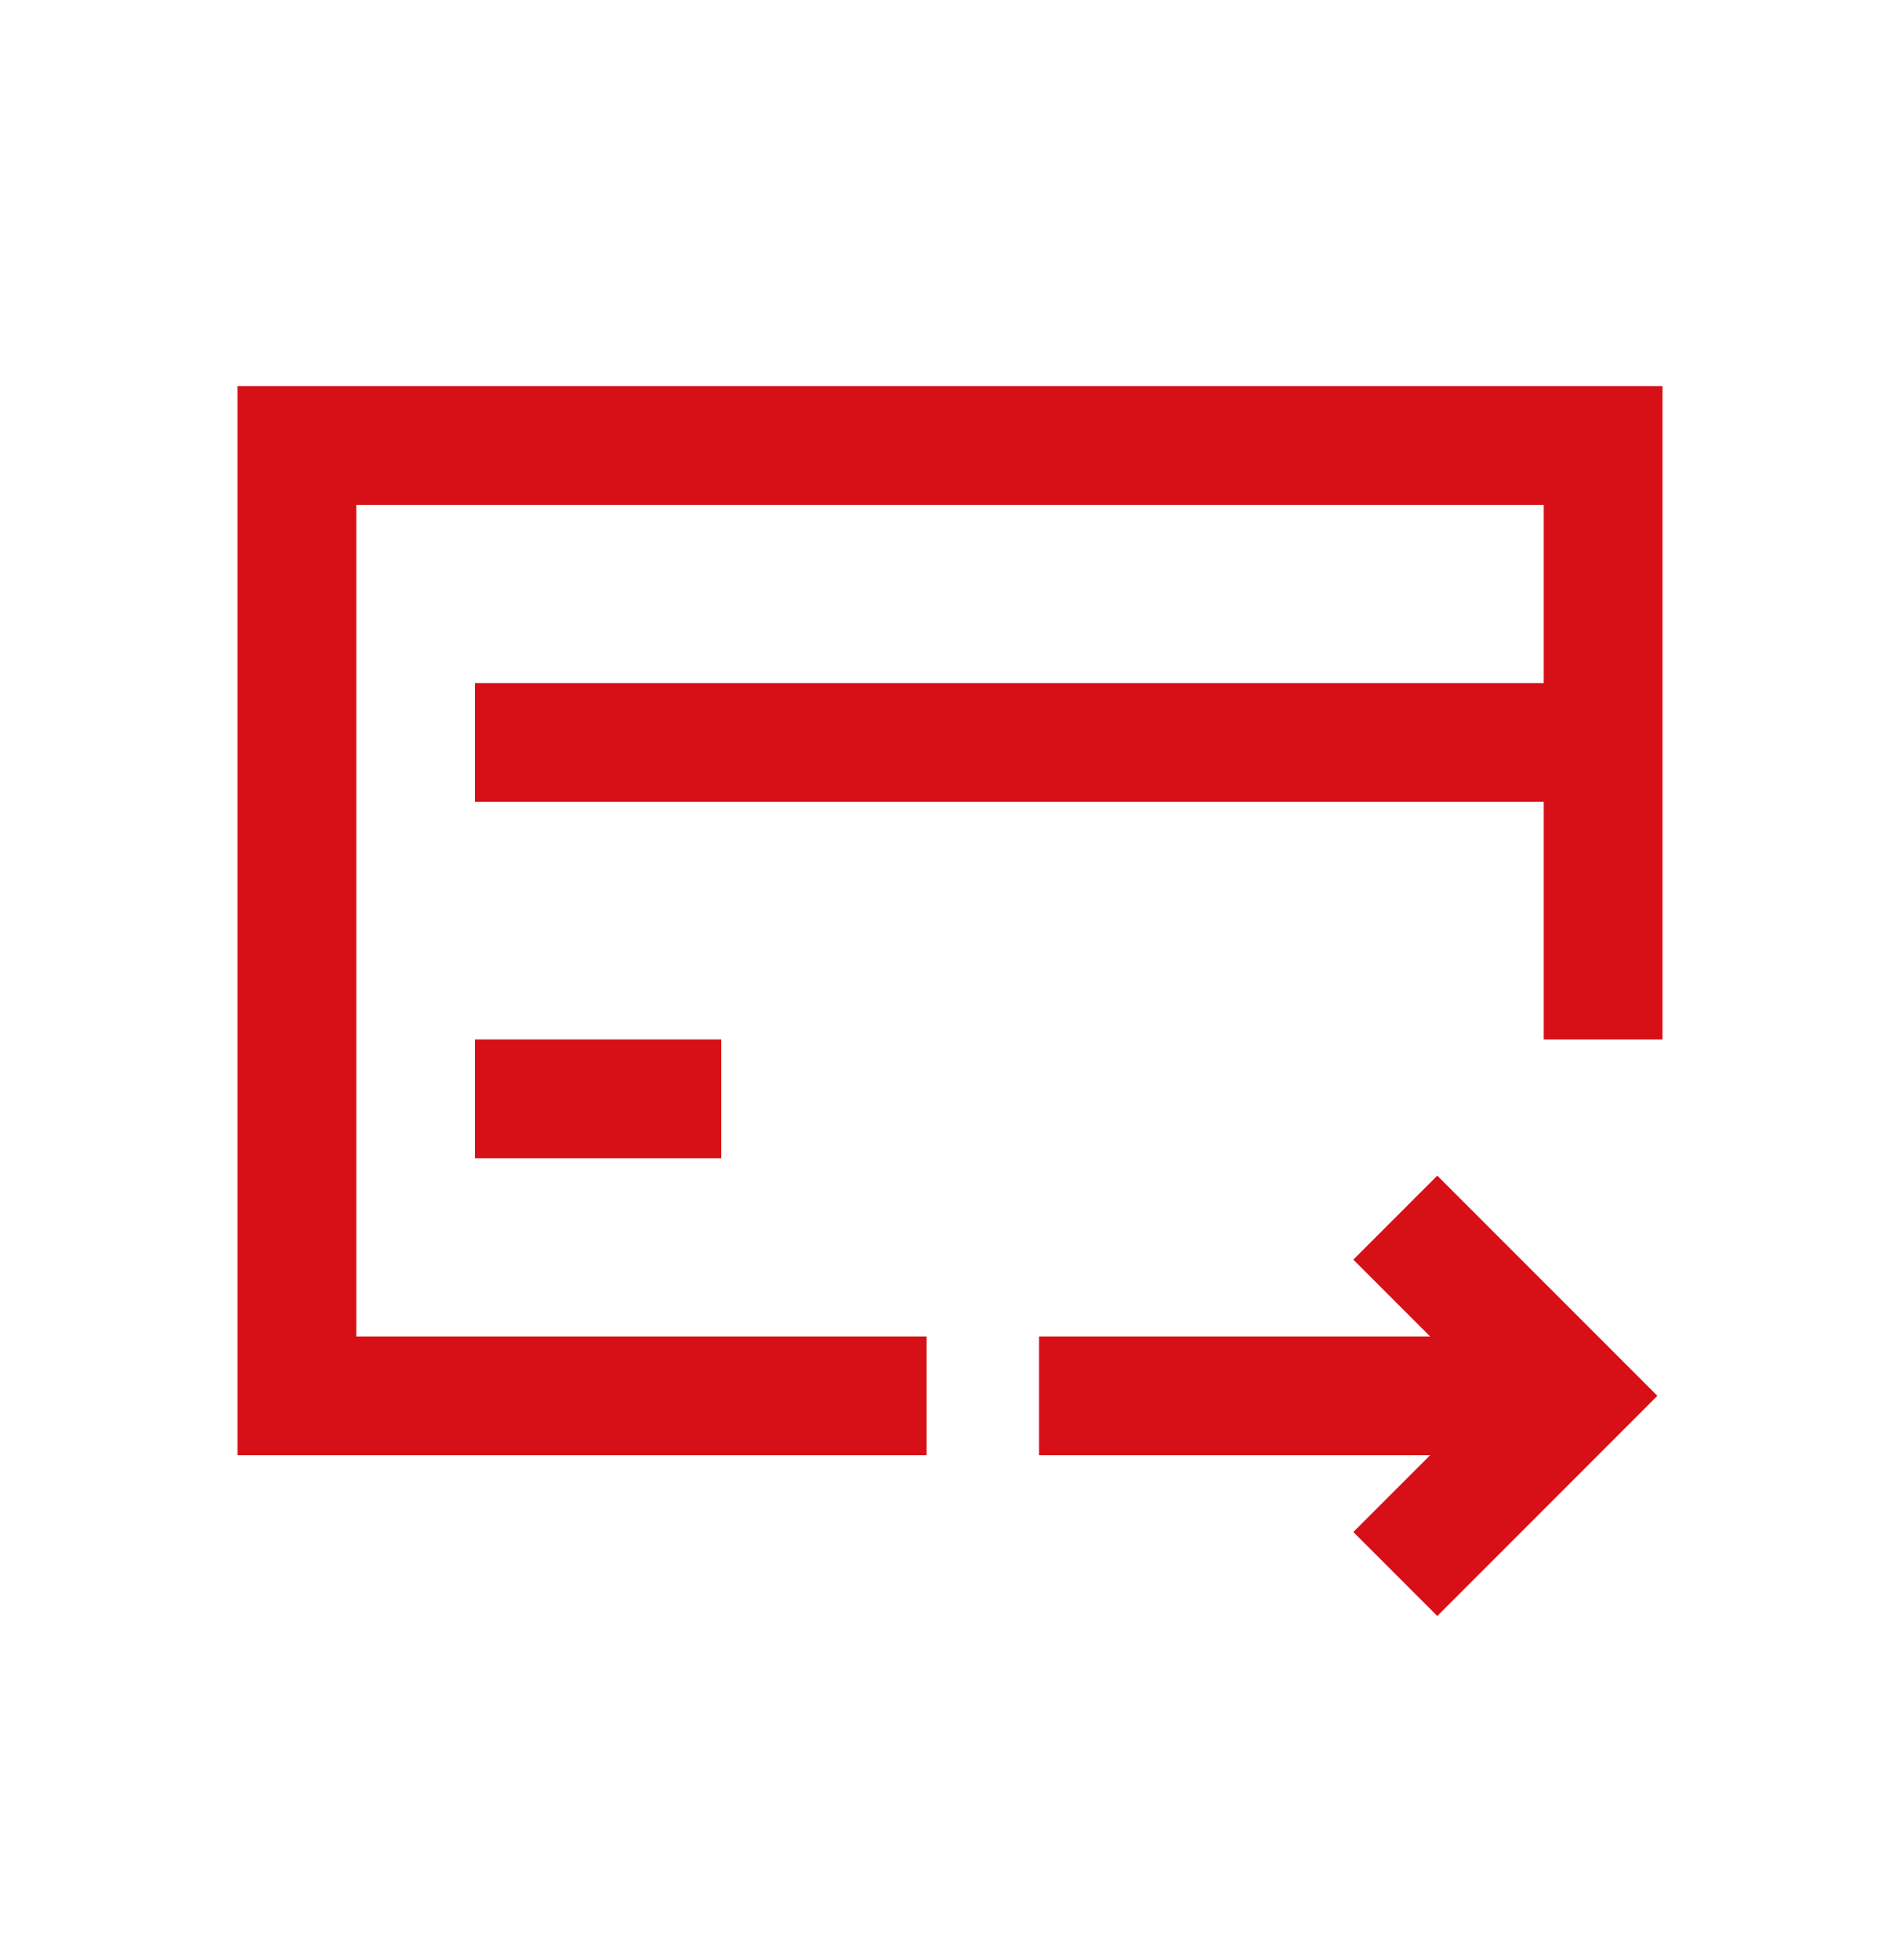
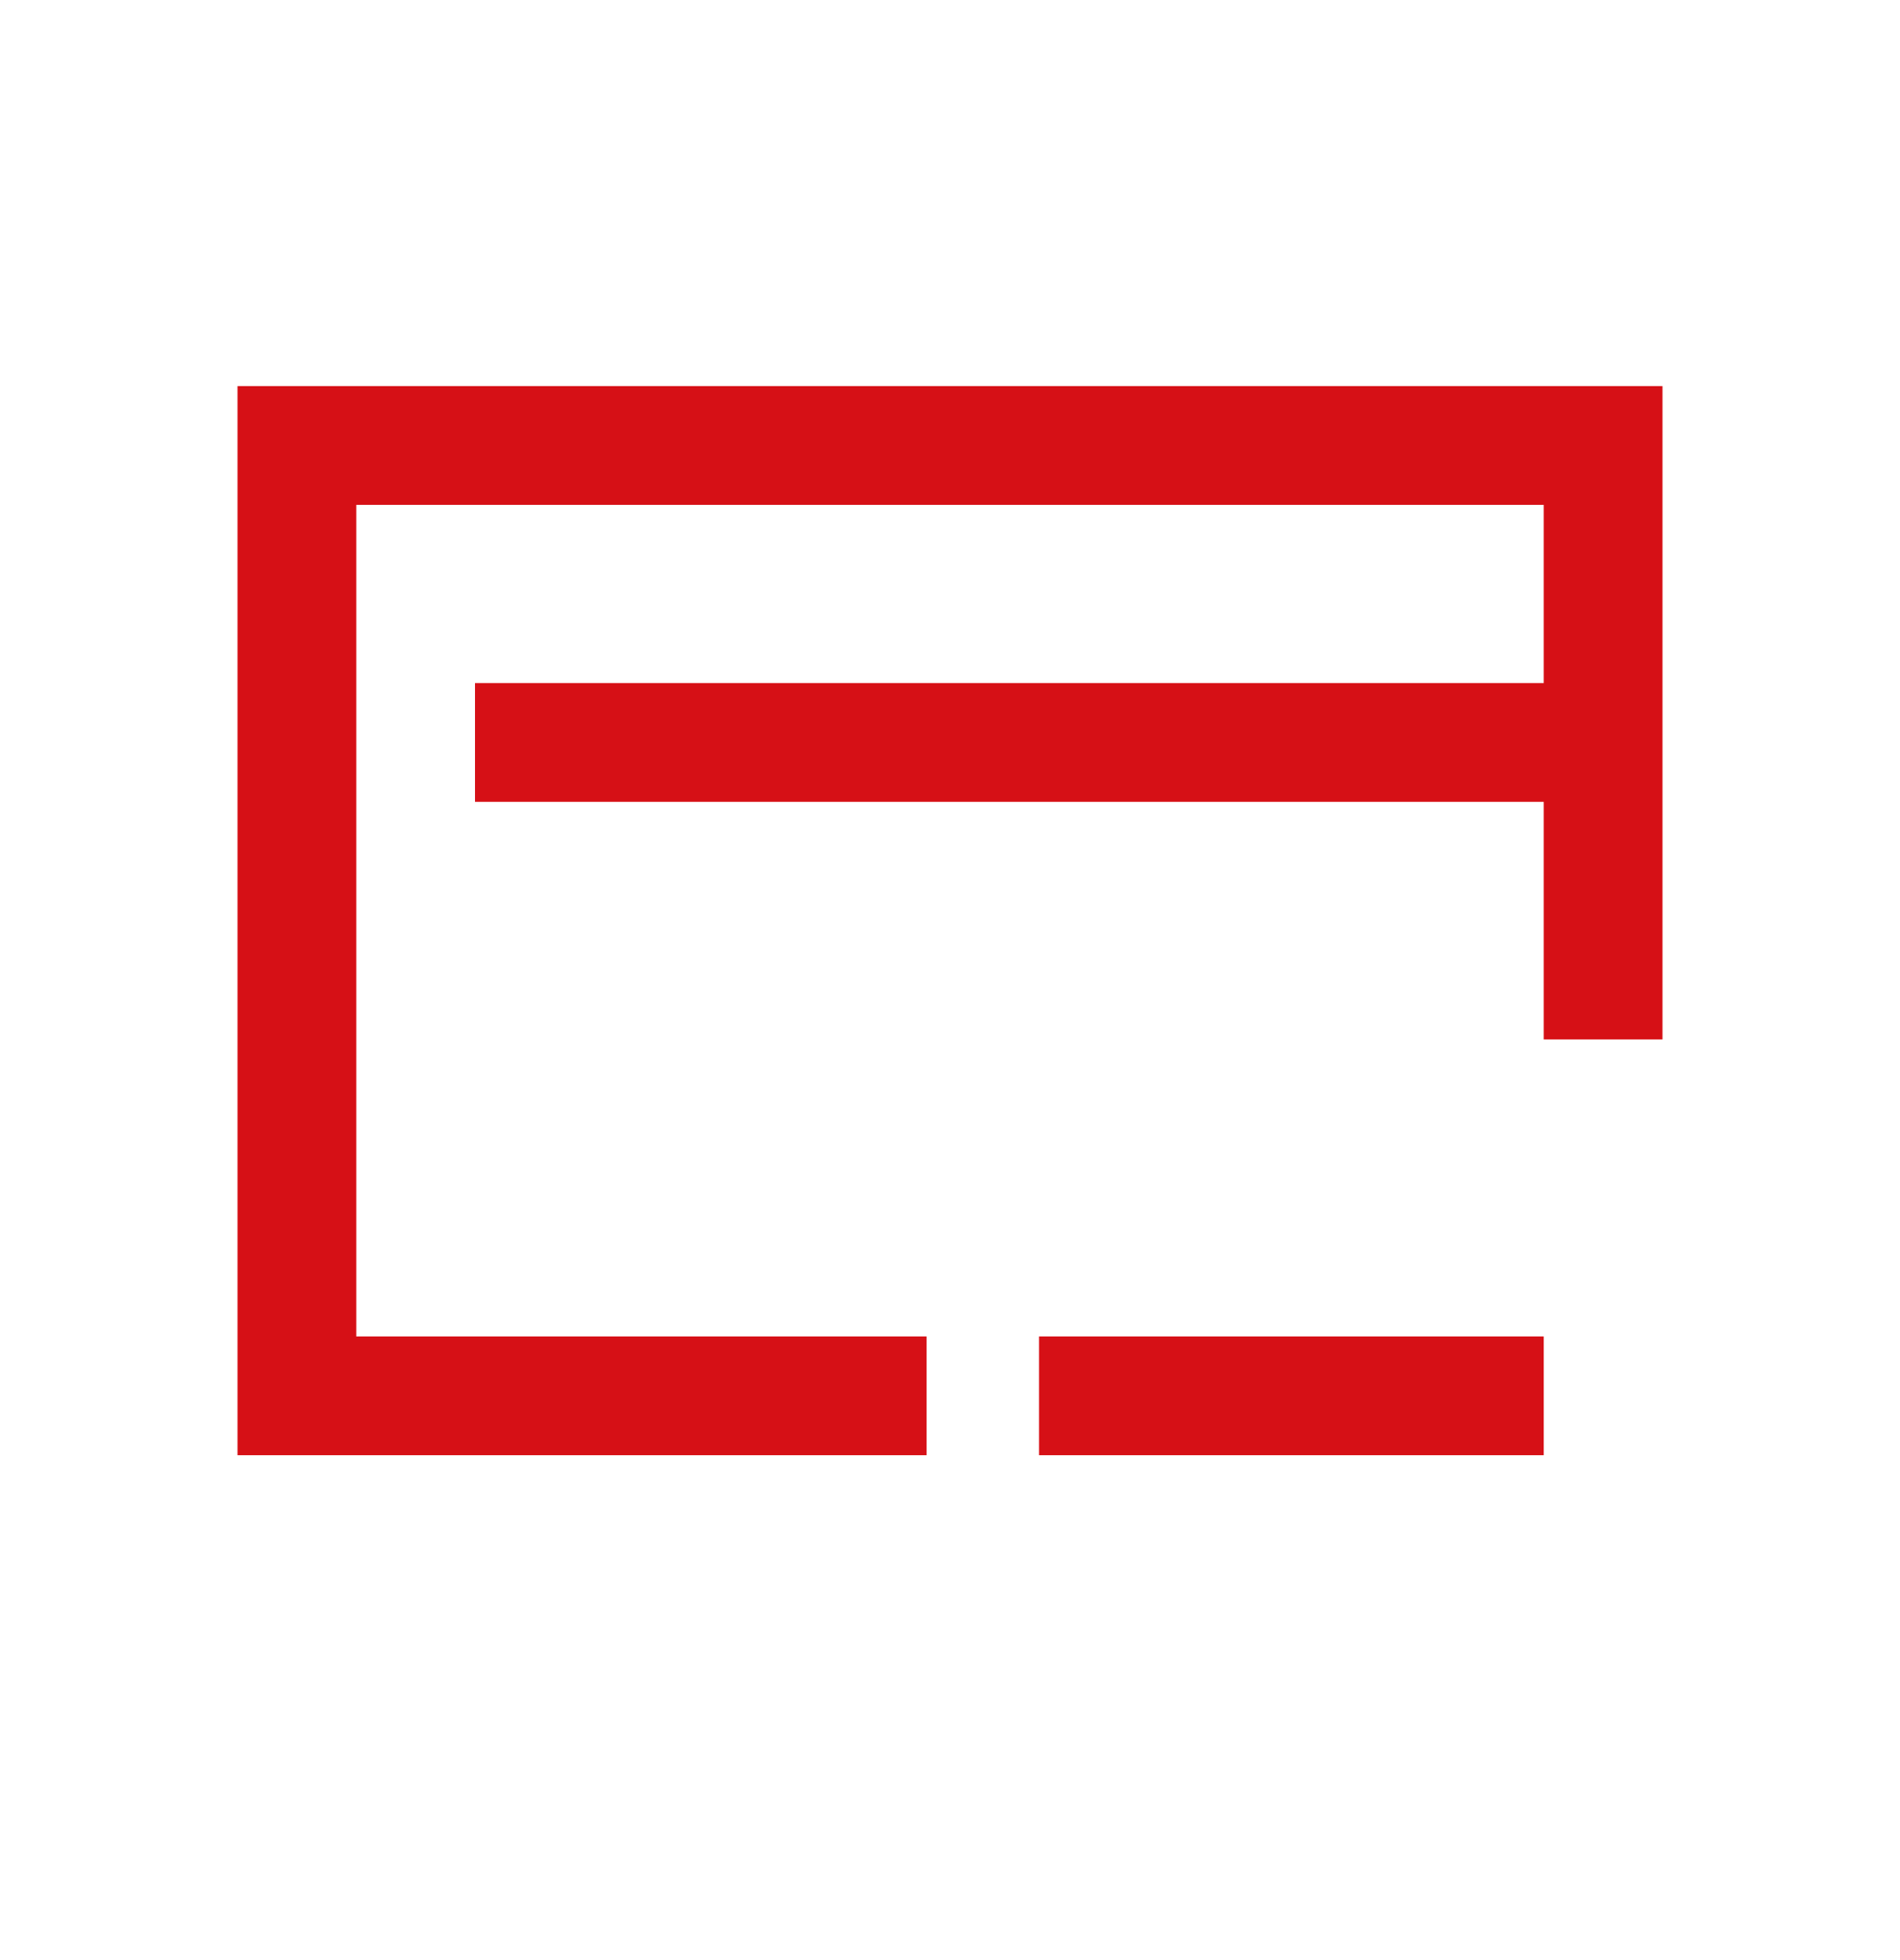
<svg xmlns="http://www.w3.org/2000/svg" width="32" height="33" viewBox="0 0 32 33" fill="none">
  <path d="M27 17.5V7.5H5V23.5H15.606" stroke="#D61016" stroke-width="2" stroke-miterlimit="10" />
-   <path d="M8 12.5H27M8 18.5H12.148" stroke="#D61016" stroke-width="2" stroke-miterlimit="10" />
+   <path d="M8 12.5H27M8 18.5" stroke="#D61016" stroke-width="2" stroke-miterlimit="10" />
  <path d="M17.5 23.5H26" stroke="#D61016" stroke-width="2" stroke-miterlimit="10" />
-   <path d="M23.5 20.5L26.5 23.5L23.5 26.5" stroke="#D61016" stroke-width="2" stroke-miterlimit="10" />
</svg>